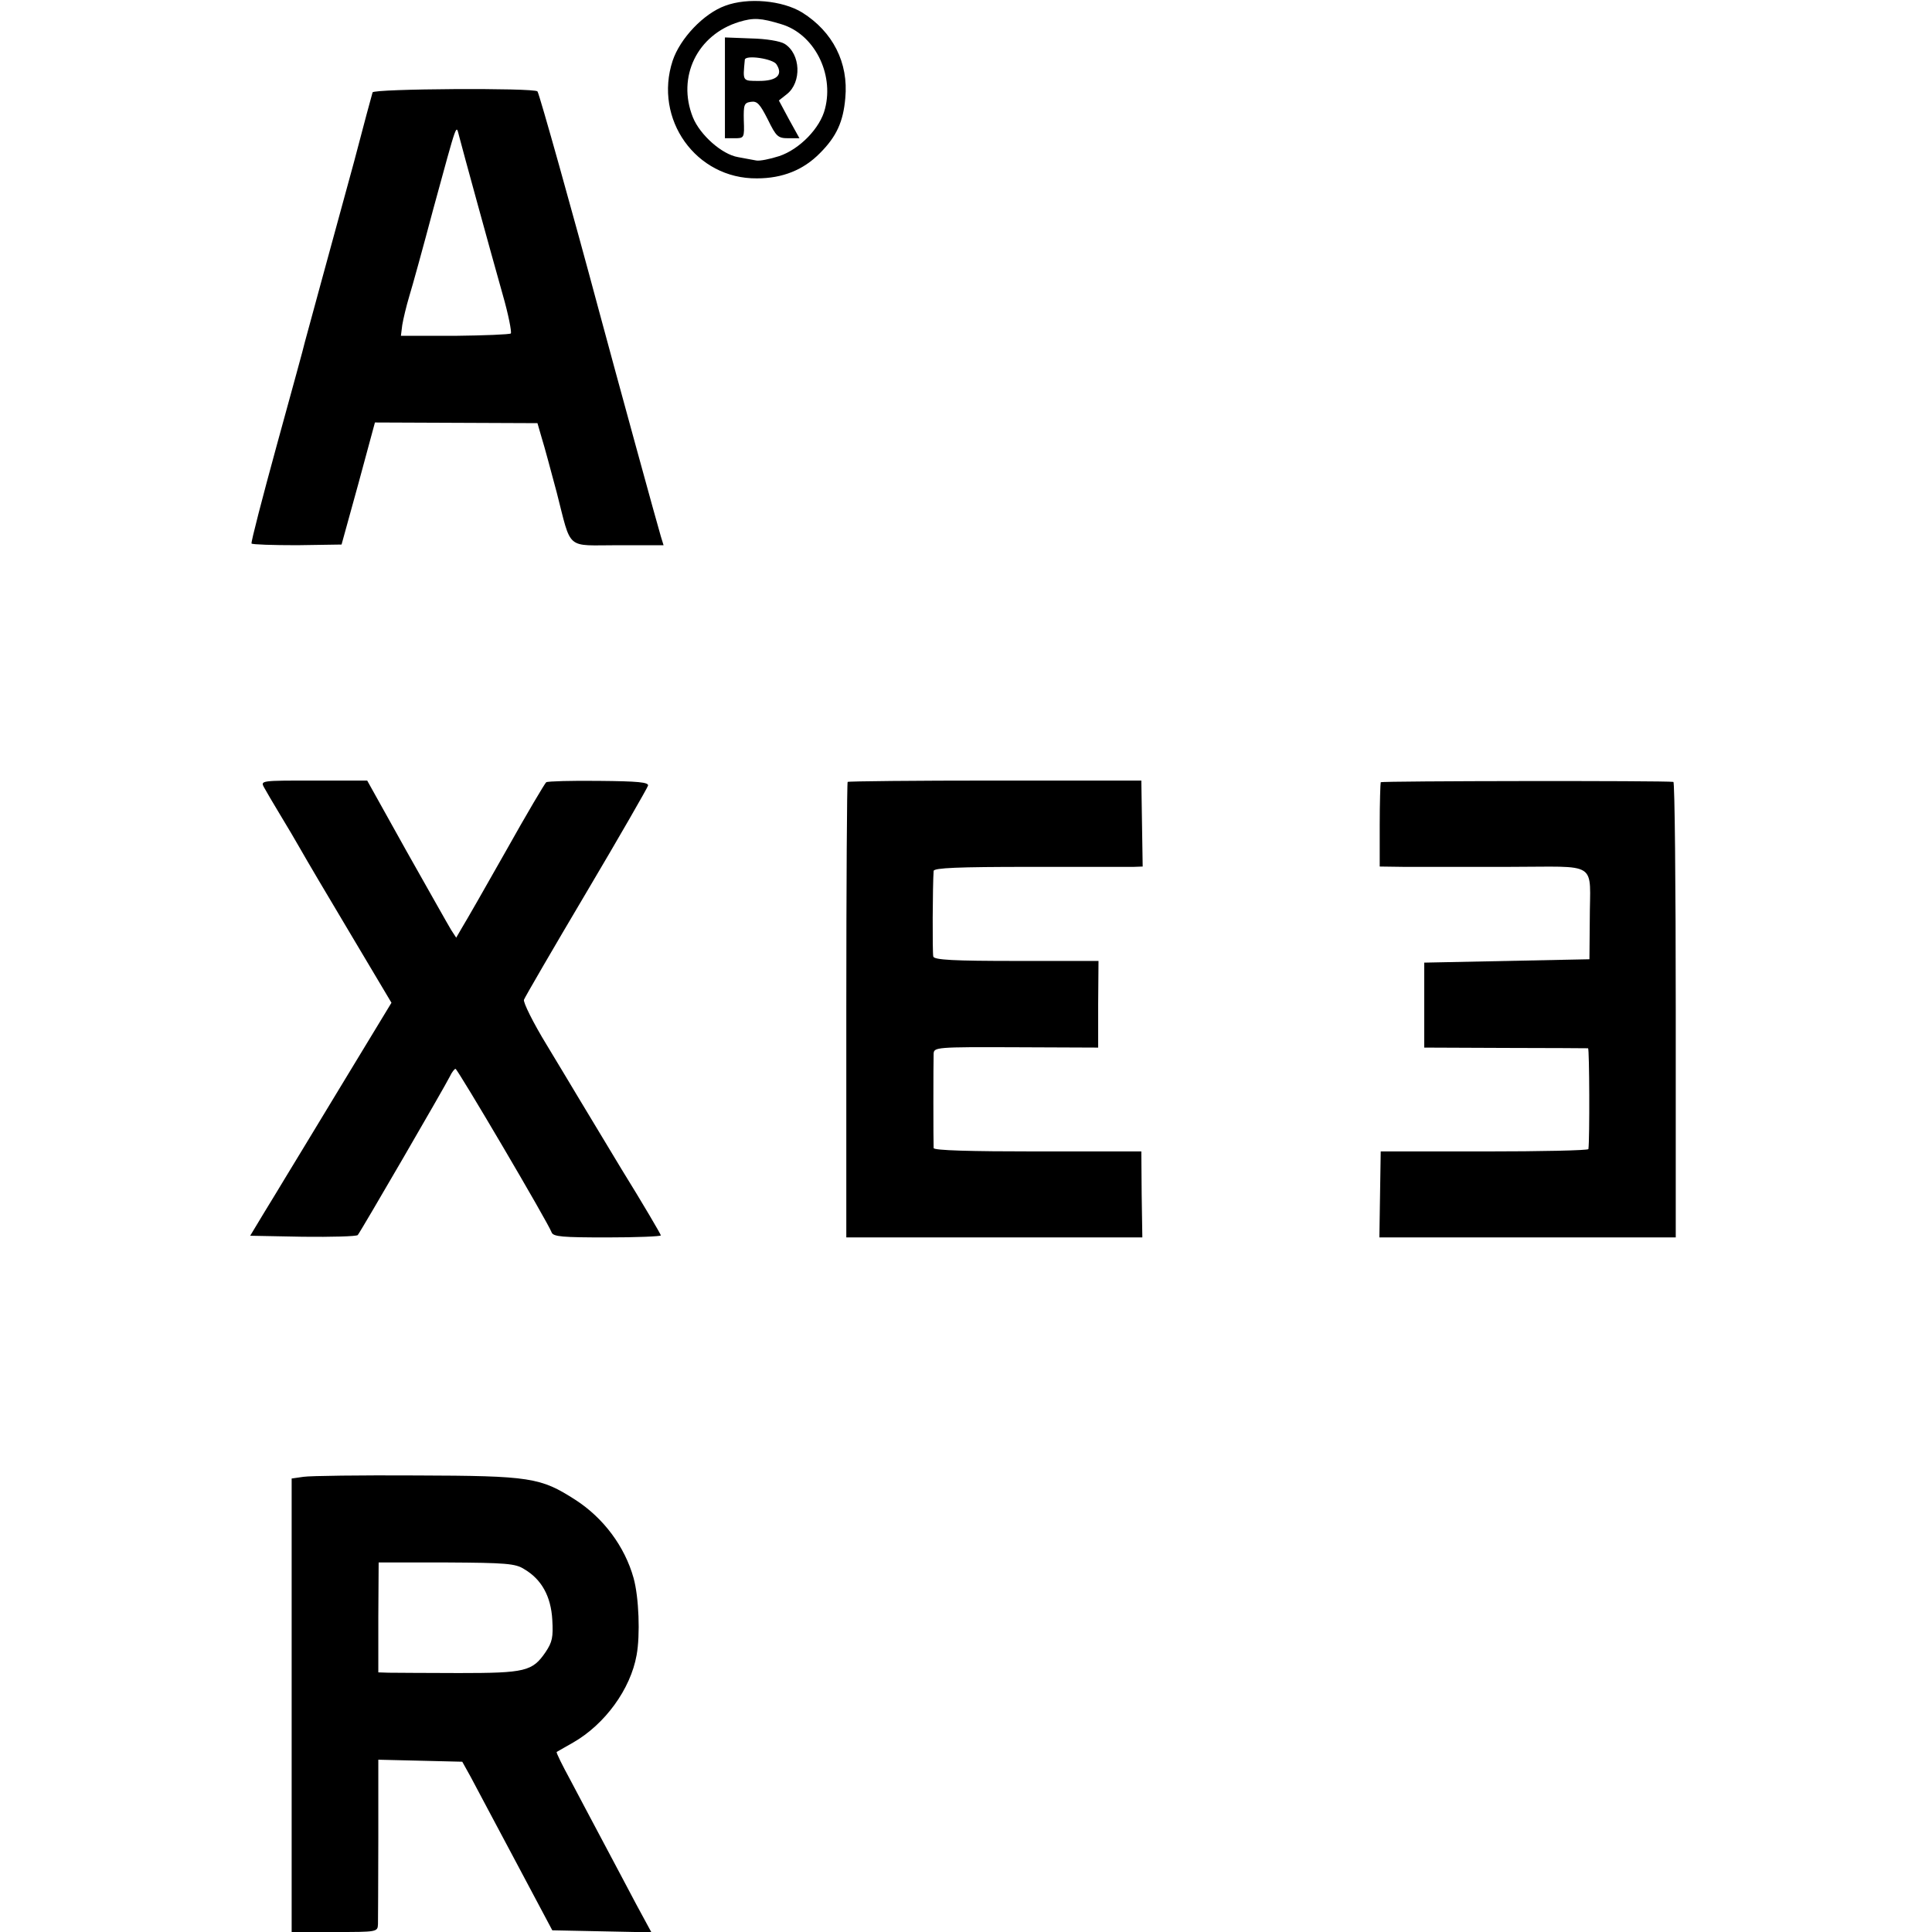
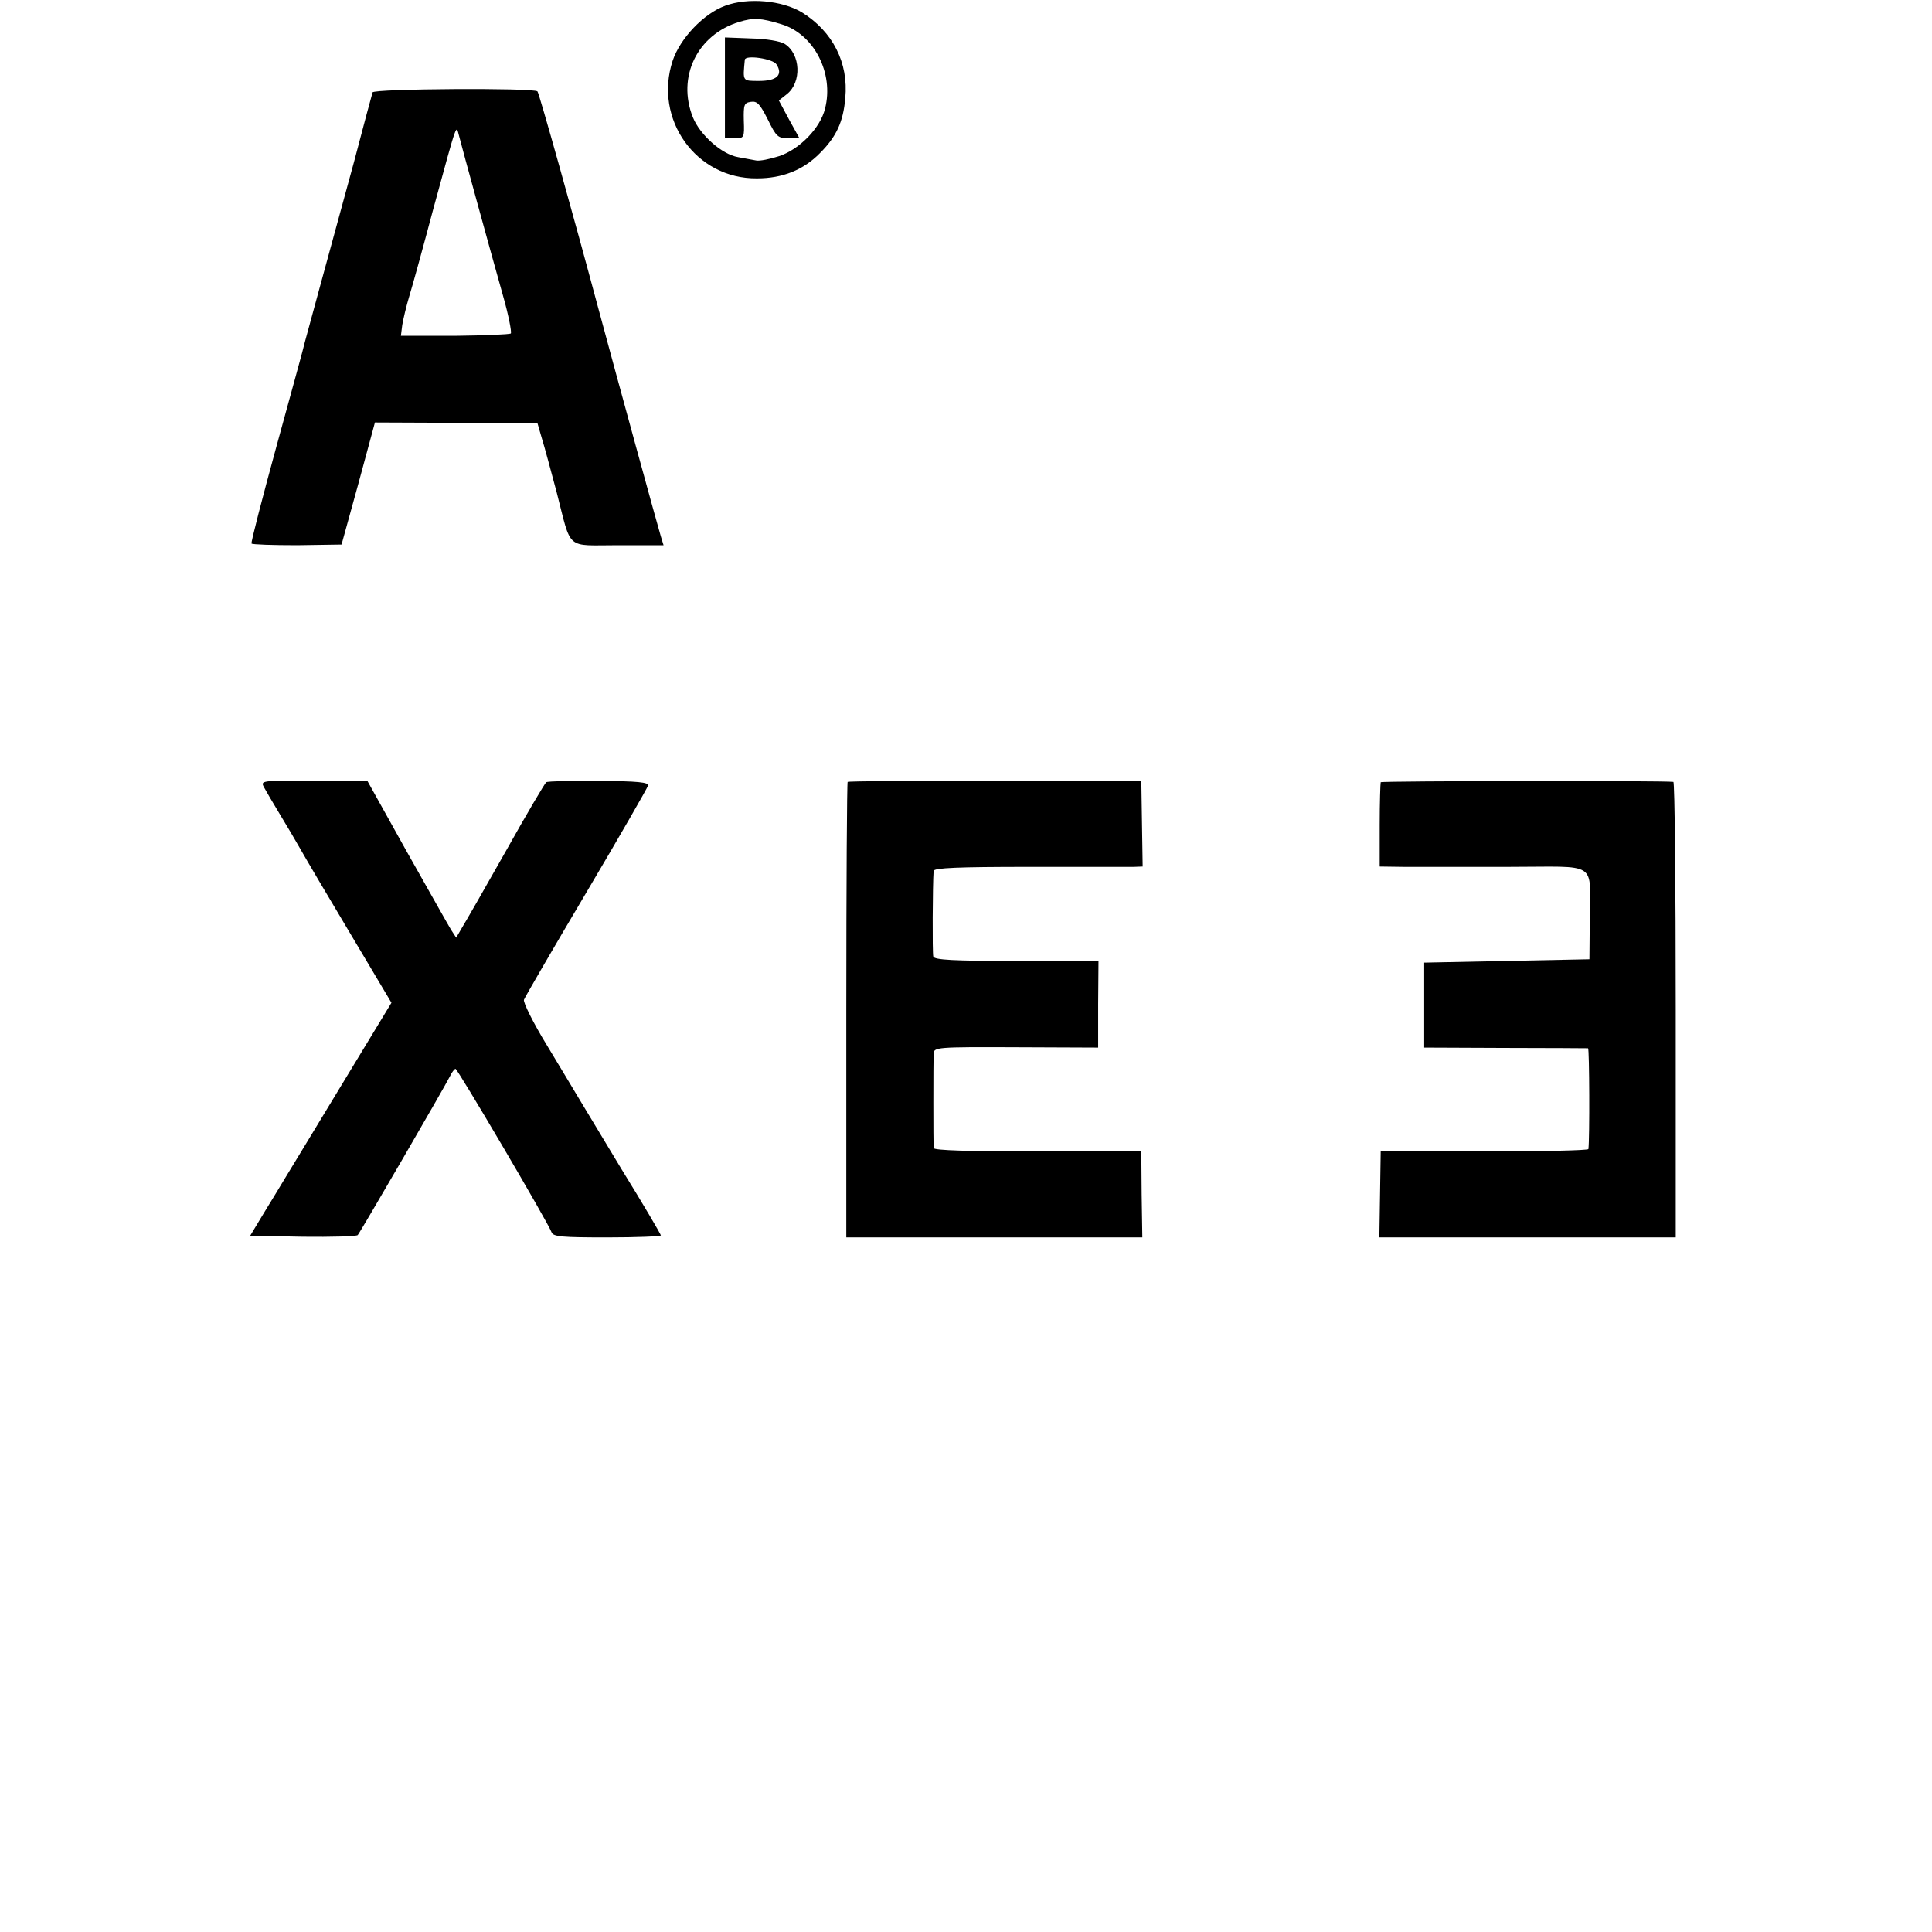
<svg xmlns="http://www.w3.org/2000/svg" version="1.0" width="573pt" height="573pt" viewBox="0 0 573 573" preserveAspectRatio="xMidYMid meet">
  <g transform="translate(0,573) scale(0.1,-0.1)" fill="#000000" stroke="none">
    <path d="M2151 5713 c-64 -23 -134 -97 -156 -163 -57 -173 69 -351 250 -349 76 0 138 25 187 75 49 49 69 93 75 163 10 105 -37 197 -128 254 -59 36 -161 45 -228 20z m167 -55 c96 -29 156 -145 129 -250 -14 -58 -76 -121 -136 -141 -28 -9 -58 -15 -68 -13 -10 2 -34 6 -54 10 -48 8 -113 66 -134 118 -48 120 13 245 137 283 43 13 64 12 126 -7z" />
    <path d="M2150 5469 l0 -149 29 0 c28 0 29 1 27 53 -1 47 1 52 21 55 19 3 27 -7 50 -52 25 -51 30 -56 61 -56 l33 0 -31 56 -30 56 24 19 c44 35 41 119 -7 149 -13 8 -54 15 -99 16 l-78 3 0 -150z m153 70 c20 -31 1 -49 -51 -49 -51 0 -49 -2 -43 63 2 15 84 3 94 -14z" />
    <path d="M1105 5456 c-2 -6 -27 -99 -55 -206 -29 -107 -73 -267 -97 -355 -24 -88 -46 -169 -49 -180 -2 -11 -40 -148 -83 -305 -43 -157 -77 -288 -75 -292 2 -3 63 -5 135 -5 l132 2 50 181 49 181 241 -1 241 -1 13 -45 c8 -25 27 -97 44 -160 45 -175 25 -157 182 -157 l135 0 -8 26 c-7 22 -131 474 -184 671 -75 280 -177 644 -182 649 -11 11 -486 8 -489 -3z m310 -326 c25 -91 59 -214 76 -274 17 -59 27 -111 24 -115 -4 -3 -79 -6 -166 -7 l-160 0 4 32 c3 18 12 56 21 86 9 29 41 145 71 258 74 270 67 251 77 215 4 -16 28 -104 53 -195z" />
    <path d="M783 3395 c6 -11 27 -47 47 -80 20 -33 48 -80 62 -105 14 -25 80 -137 147 -249 l122 -205 -148 -244 c-81 -134 -157 -259 -168 -277 -11 -19 -39 -64 -62 -102 l-41 -68 156 -3 c85 -1 159 1 163 5 8 9 257 438 273 470 6 13 14 23 17 23 6 0 274 -455 285 -485 5 -13 32 -15 165 -15 87 0 159 3 159 6 0 3 -52 92 -117 197 -64 106 -123 204 -132 219 -9 15 -49 82 -89 148 -41 67 -71 128 -68 135 3 8 86 151 185 318 99 167 181 310 183 317 2 10 -30 13 -145 14 -82 1 -152 -1 -157 -4 -4 -3 -58 -94 -119 -203 -61 -108 -120 -211 -130 -227 l-18 -31 -15 23 c-8 13 -67 118 -132 233 l-117 210 -159 0 c-155 0 -158 0 -147 -20z" />
    <path d="M2514 3411 c-2 -2 -4 -307 -4 -678 l0 -673 439 0 439 0 -2 128 -1 127 -307 0 c-201 0 -308 3 -309 10 -1 14 -1 255 0 280 1 19 8 20 244 19 l244 -1 0 129 1 128 -243 0 c-186 0 -244 3 -247 13 -3 10 -2 214 1 254 1 9 73 12 284 12 155 0 294 0 309 0 l27 1 -2 127 -2 128 -433 0 c-239 0 -436 -2 -438 -4z" />
    <path d="M4095 3410 c-1 -3 -3 -60 -3 -127 l0 -123 72 -1 c39 0 177 0 307 0 276 0 244 21 244 -159 l-1 -115 -245 -5 -245 -5 0 -126 0 -126 240 -1 c133 0 243 -1 246 -1 4 -1 5 -270 1 -299 -1 -4 -139 -7 -308 -7 l-308 0 -2 -128 -2 -127 440 0 439 0 0 675 c0 371 -3 676 -7 676 -26 4 -865 3 -868 -1z" />
-     <path d="M900 1350 l-35 -5 0 -672 0 -673 128 0 c125 0 127 0 128 23 0 12 1 127 1 255 l0 233 125 -3 124 -3 25 -45 c13 -25 73 -137 133 -250 l109 -205 147 -3 147 -3 -45 83 c-24 46 -68 128 -97 183 -29 55 -73 137 -97 183 -25 46 -44 84 -42 86 2 1 24 14 49 28 94 54 170 158 188 259 11 59 7 172 -9 229 -26 93 -89 178 -173 232 -103 66 -132 71 -471 72 -165 1 -316 -1 -335 -4z m655 -274 c51 -30 79 -80 83 -150 3 -52 0 -66 -20 -96 -39 -57 -60 -62 -257 -62 -97 0 -190 1 -208 1 l-31 1 0 163 1 163 201 0 c176 -1 205 -3 231 -20z" />
  </g>
</svg>